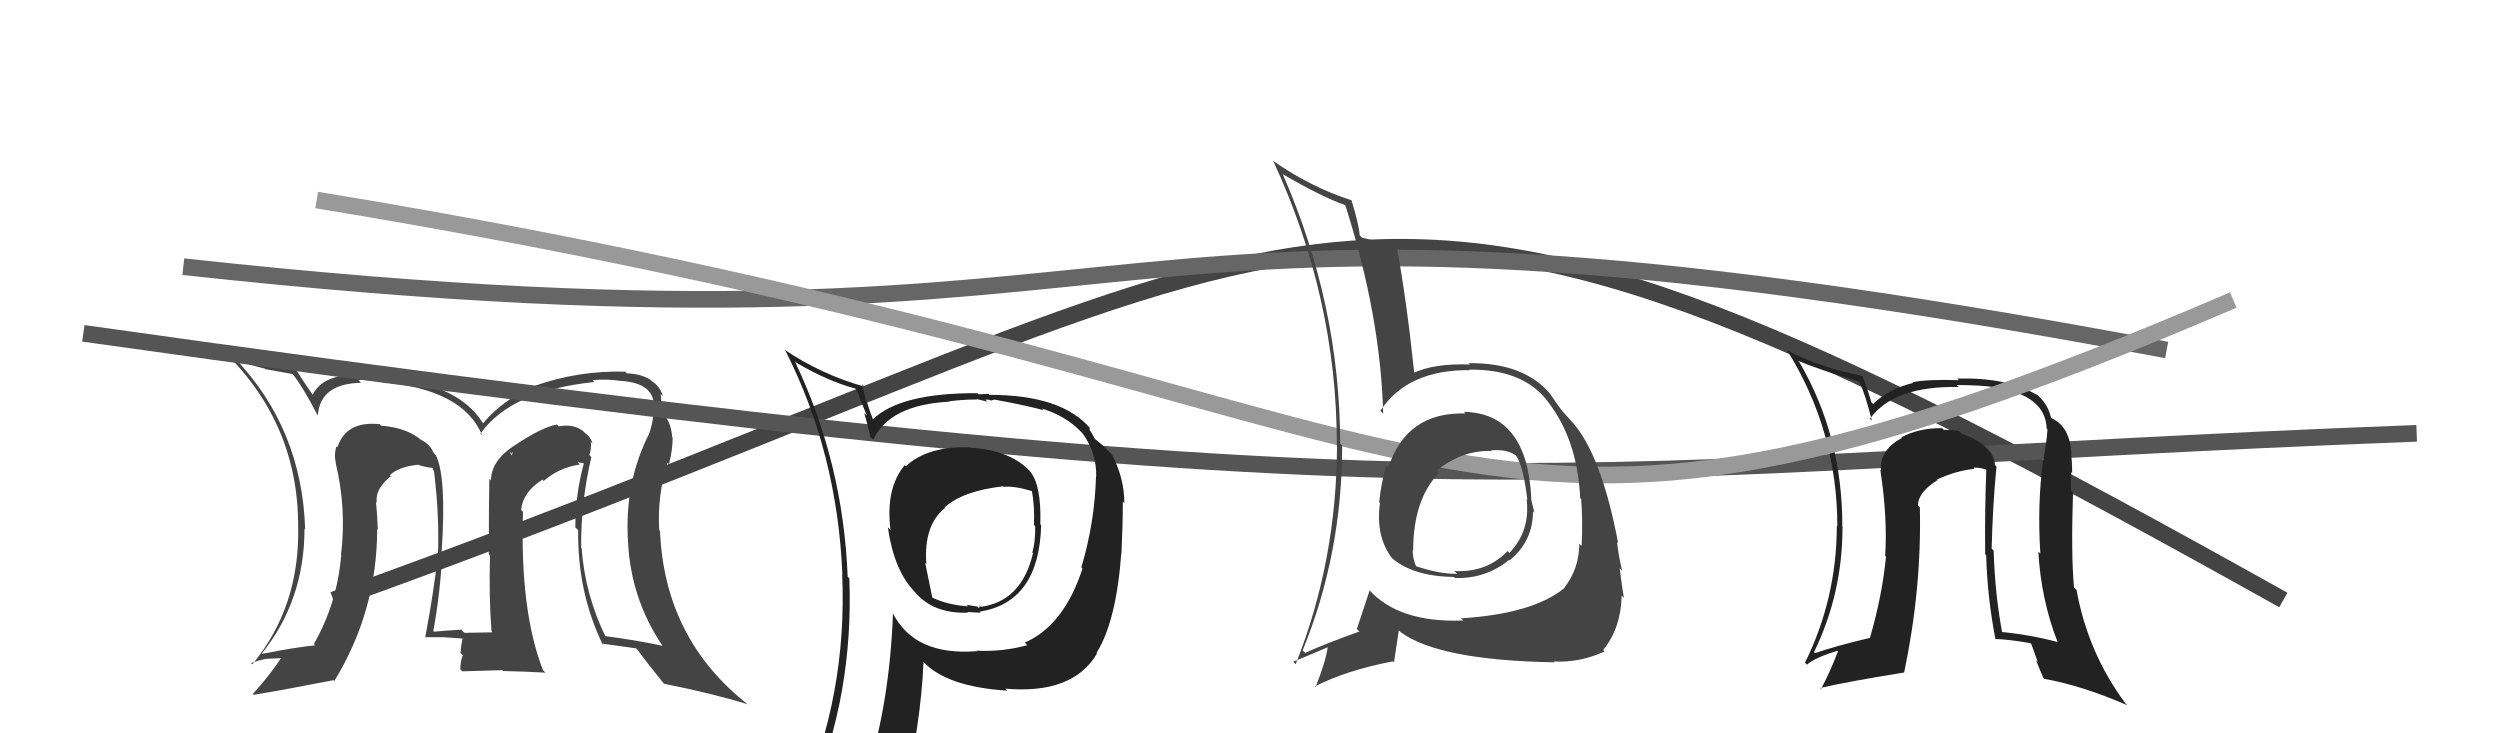
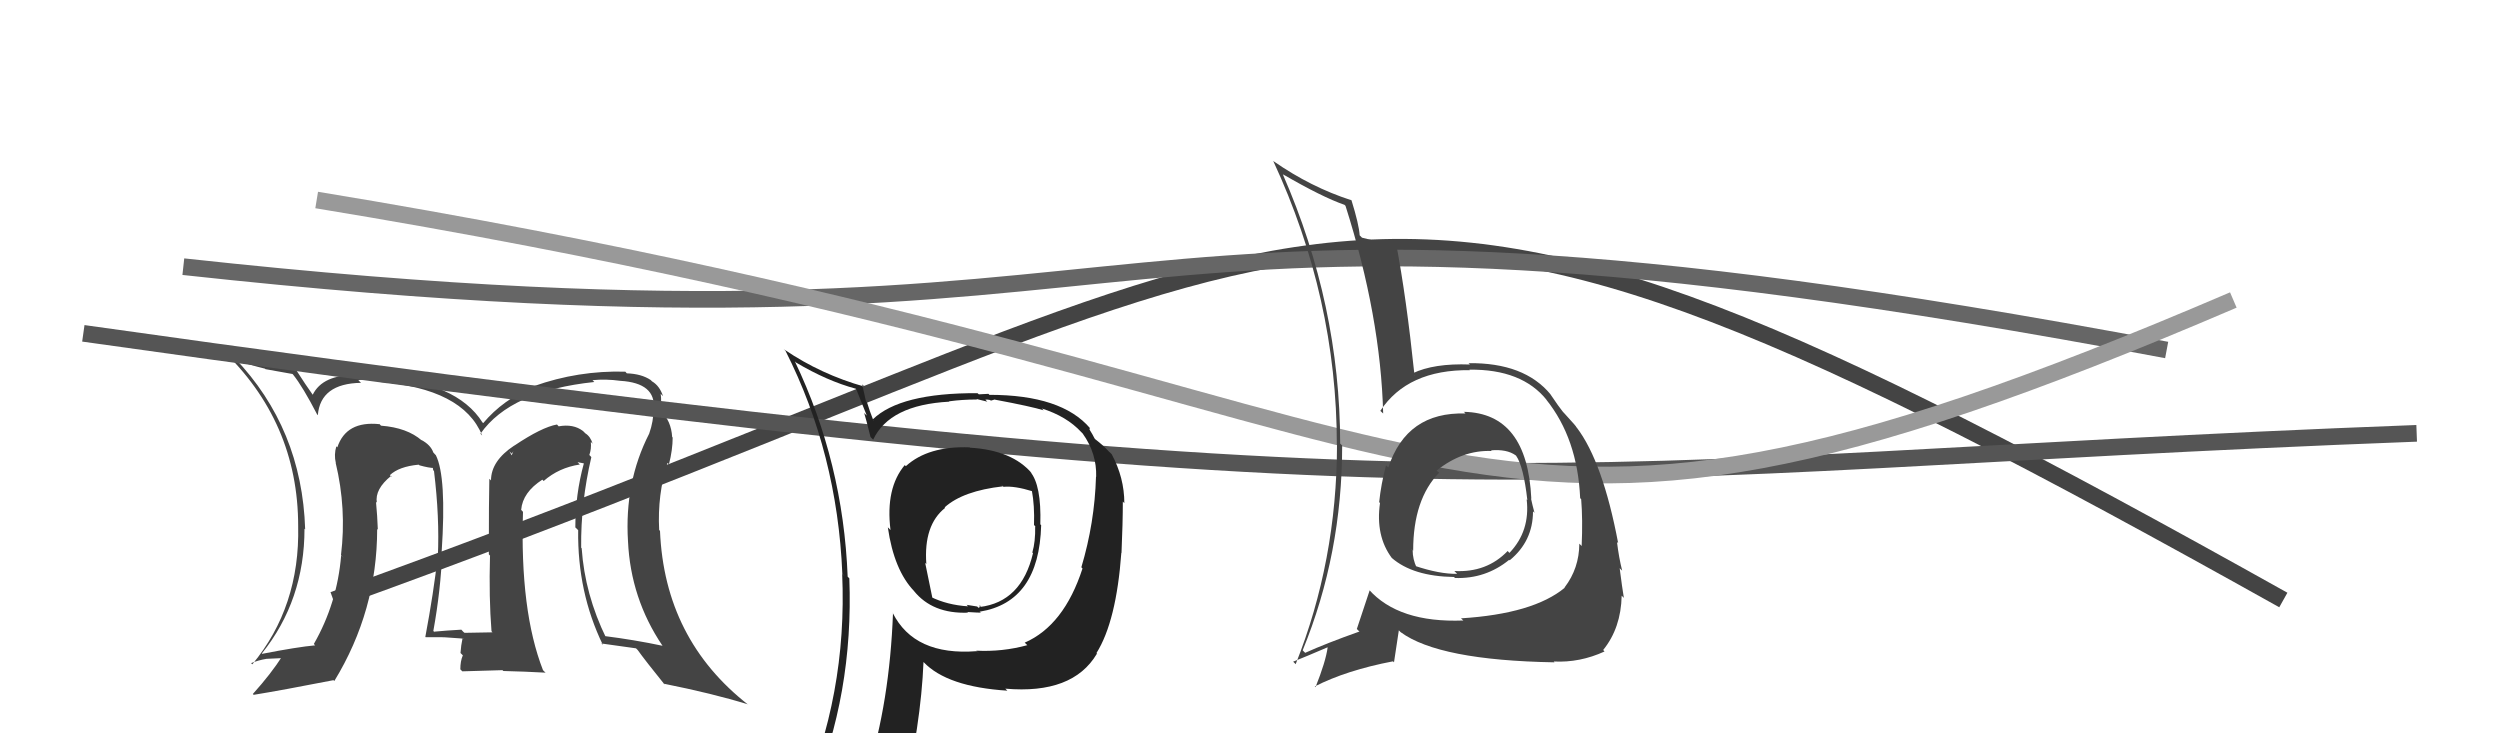
<svg xmlns="http://www.w3.org/2000/svg" width="150" height="44" viewBox="0,0,150,44">
  <path d="M20 36 C84 13,78 3,137 36" stroke="#444" fill="none" />
  <path fill="#444" d="M35.42 27.36L35.42 27.36L35.36 27.30Q35.49 26.94 35.45 26.52L35.51 26.57L35.56 26.63Q35.43 26.19 35.12 26.00L35.09 25.97L34.98 25.86Q34.40 25.42 33.52 25.58L33.52 25.58L33.42 25.47Q32.51 25.63 30.87 26.73L30.87 26.73L30.86 26.73Q29.46 27.65 29.46 28.83L29.42 28.78L29.36 28.73Q29.33 29.95 29.33 33.26L29.46 33.40L29.40 33.34Q29.33 35.86 29.49 37.87L29.53 37.92L29.55 37.94Q27.87 37.97 27.87 37.97L27.79 37.90L27.68 37.78Q26.77 37.83 26.05 37.90L26.12 37.97L26.00 37.86Q26.45 35.37 26.53 33.13L26.47 33.07L26.50 33.10Q26.80 28.60 26.15 27.31L26.11 27.27L26.00 27.15Q25.84 26.69 25.27 26.39L25.18 26.29L25.31 26.43Q24.43 25.66 22.86 25.54L22.75 25.42L22.77 25.45Q20.77 25.24 20.24 26.84L20.23 26.83L20.18 26.78Q20.03 27.28 20.15 27.78L20.32 27.95L20.14 27.77Q20.80 30.52 20.46 33.30L20.64 33.48L20.47 33.32Q20.23 36.20 18.83 38.64L18.76 38.57L18.91 38.72Q17.83 38.82 15.73 39.23L15.81 39.31L15.71 39.21Q18.27 36.02 18.27 31.72L18.17 31.62L18.31 31.76Q18.12 25.71 14.08 21.48L14.14 21.54L14.23 21.63Q14.95 21.89 15.90 22.12L15.93 22.15L17.55 22.44L17.58 22.47Q18.16 23.19 19.03 24.87L18.96 24.79L19.07 24.91Q19.23 23.01 21.66 22.97L21.67 22.98L21.50 22.81Q21.64 22.76 22.63 22.83L22.62 22.83L22.71 22.91Q27.79 23.31 28.93 26.13L28.78 25.98L28.83 26.02Q30.63 23.45 35.66 22.92L35.58 22.84L35.55 22.81Q36.35 22.73 37.22 22.85L37.16 22.78L37.22 22.85Q39.37 22.98 39.22 24.54L39.33 24.65L39.21 24.53Q39.22 25.26 38.95 26.02L38.96 26.03L38.95 26.02Q37.46 28.94 37.68 32.48L37.79 32.59L37.68 32.48Q37.84 35.91 39.74 38.73L39.89 38.88L39.77 38.75Q38.07 38.39 36.25 38.16L36.37 38.29L36.38 38.30Q35.09 35.67 34.90 32.89L34.91 32.91L34.87 32.86Q34.84 30.17 35.48 27.43ZM36.11 38.64L36.05 38.57L36.09 38.61Q36.83 38.71 38.16 38.90L38.18 38.92L38.26 39.00Q38.75 39.68 39.89 41.09L39.92 41.12L39.82 41.02Q42.77 41.61 44.87 42.26L44.87 42.26L44.90 42.29Q39.87 38.36 39.60 31.85L39.51 31.76L39.55 31.80Q39.44 29.67 40.05 27.77L40.16 27.88L40.14 27.85Q40.36 26.98 40.36 26.25L40.33 26.22L40.33 26.22Q40.27 25.25 39.66 24.68L39.73 24.75L39.77 24.75L39.61 24.59Q39.71 24.12 39.64 23.62L39.67 23.66L39.78 23.77Q39.58 23.15 39.12 22.88L39.13 22.89L39.04 22.80Q38.49 22.43 37.61 22.40L37.59 22.38L37.52 22.30Q34.69 22.22 32.03 23.17L32.15 23.29L32.04 23.19Q30.17 23.98 28.99 25.39L29.00 25.39L28.95 25.35Q27.42 22.90 22.58 22.56L22.54 22.51L22.51 22.48Q21.74 22.36 21.32 22.36L21.51 22.55L21.46 22.50Q19.35 22.45 18.75 23.71L18.67 23.64L18.85 23.81Q18.37 23.14 17.69 22.08L17.74 22.14L17.77 22.16Q15.22 21.55 13.24 20.90L13.28 20.95L13.26 20.92Q17.89 25.29 17.89 31.57L17.92 31.60L17.89 31.57Q18.00 36.40 15.14 39.86L15.07 39.79L15.06 39.79Q15.50 39.61 15.99 39.53L15.99 39.53L17.08 39.48L16.95 39.35Q16.27 40.42 15.17 41.64L15.21 41.68L15.22 41.69Q16.89 41.42 20.01 40.81L19.94 40.74L20.06 40.86Q22.63 36.65 22.63 31.74L22.55 31.66L22.67 31.78Q22.64 30.95 22.56 30.11L22.48 30.03L22.61 30.16Q22.48 29.35 23.47 28.55L23.53 28.61L23.44 28.56L23.39 28.51Q23.94 27.99 25.12 27.88L25.17 27.92L25.17 27.92Q25.75 28.08 26.05 28.08L25.96 27.99L25.99 28.21L26.04 28.26Q26.38 31.04 26.27 33.40L26.12 33.26L26.26 33.39Q26.02 35.55 25.52 38.21L25.55 38.24L25.53 38.23Q26.56 38.23 26.56 38.23L26.66 38.33L26.57 38.23Q28.11 38.33 27.77 38.33L27.65 38.20L27.75 38.31Q27.66 38.72 27.63 39.18L27.70 39.25L27.77 39.32Q27.62 39.66 27.62 40.16L27.74 40.28L30.15 40.21L30.20 40.26Q31.48 40.29 32.74 40.36L32.71 40.34L32.58 40.21Q31.19 36.65 31.38 30.71L31.24 30.56L31.27 30.59Q31.36 29.54 32.54 28.78L32.45 28.69L32.62 28.86Q33.53 28.06 34.79 27.87L34.65 27.73L35.02 27.80L35.03 27.81Q34.52 29.67 34.52 31.65L34.49 31.61L34.69 31.81Q34.64 35.53 36.17 38.69ZM30.70 27.22L30.80 27.08L30.70 27.32L30.56 27.07Z" />
  <path d="M11 16 C75 23,61 8,130 21" stroke="#666" fill="none" />
  <path d="M5 20 C90 32,92 28,145 26" stroke="#555" fill="none" />
-   <path fill="#222" d="M119.71 27.91L119.76 27.97L119.70 27.90Q119.63 26.73 117.69 26.01L117.67 25.99L117.54 25.86Q117.16 25.79 116.63 25.79L116.66 25.82L116.53 25.69Q115.14 25.67 114.08 26.24L114.11 26.27L114.11 26.28Q112.75 27.01 112.86 28.23L112.99 28.35L112.82 28.19Q113.26 31.10 113.11 33.35L113.17 33.41L113.16 33.40Q112.93 35.75 112.20 38.26L112.29 38.35L112.21 38.27Q110.08 38.77 108.90 39.19L108.96 39.24L108.84 39.13Q110.55 35.62 110.55 31.63L110.60 31.67L110.54 31.61Q110.56 26.19 107.97 21.74L107.97 21.74L107.88 21.65Q109.13 22.17 111.53 22.89L111.49 22.85L111.58 22.94Q111.93 23.71 112.31 25.23L112.25 25.18L112.20 25.12Q113.64 23.14 117.53 23.22L117.47 23.17L117.41 23.10Q118.86 23.11 119.66 23.23L119.73 23.29L119.67 23.24Q122.73 23.70 122.80 25.72L122.83 25.75L122.85 25.77Q122.79 26.58 122.60 27.61L122.71 27.72L122.59 27.60Q122.23 30.21 122.42 33.21L122.41 33.21L122.30 33.09Q122.46 35.96 123.45 38.51L123.44 38.50L123.46 38.52Q121.70 38.06 119.99 37.91L119.98 37.90L120.15 38.06Q119.70 35.71 119.62 33.04L119.64 33.06L119.50 32.92Q119.56 30.32 119.79 28.00ZM119.72 38.35L119.69 38.33L119.70 38.34Q120.52 38.36 121.82 38.59L121.88 38.65L122.27 39.72L122.16 39.61Q122.36 40.12 122.59 40.65L122.56 40.62L122.66 40.73Q124.94 41.14 127.65 42.32L127.52 42.20L127.54 42.22Q125.28 39.19 124.59 35.39L124.54 35.34L124.44 35.24Q124.26 33.27 124.38 29.57L124.29 29.48L124.28 29.48Q124.23 29.12 124.27 28.32L124.37 28.43L124.33 28.38Q124.33 27.71 124.26 27.21L124.31 27.26L124.29 27.24Q124.19 25.58 123.09 25.09L123.14 25.14L123.06 25.06Q122.87 24.19 122.11 23.58L122.11 23.58L122.24 23.71Q120.48 22.64 117.44 22.71L117.35 22.62L117.53 22.81Q115.57 22.75 114.74 22.94L114.79 23.00L114.77 22.98Q113.33 23.33 112.38 24.24L112.44 24.30L112.29 24.15Q112.13 23.58 111.75 22.55L111.94 22.73L111.76 22.56Q109.09 22.02 107.26 21.03L107.17 20.94L107.19 20.96Q110.24 25.83 110.24 31.58L110.22 31.56L110.21 31.55Q110.20 35.92 108.30 39.76L108.32 39.78L108.41 39.88Q108.95 39.43 110.25 39.05L110.27 39.07L110.28 39.08Q109.79 40.35 109.26 41.34L109.40 41.47L109.21 41.28Q110.71 40.92 114.25 40.35L114.29 40.39L114.25 40.35Q115.31 35.28 115.19 30.44L115.16 30.41L115.08 30.33Q115.08 29.53 116.26 28.80L116.31 28.86L116.22 28.77Q117.37 28.24 118.47 28.13L118.47 28.13L118.41 28.06Q118.88 28.04 119.30 28.23L119.27 28.20L119.18 28.11Q119.08 30.71 119.11 33.26L119.26 33.40L119.17 33.32Q119.24 35.86 119.73 38.37Z" />
  <path d="M19 12 C92 24,85 39,134 18" stroke="#999" fill="none" />
  <path fill="#222" d="M58.15 26.81L58.24 26.91L58.18 26.84Q55.69 26.75 54.35 27.97L54.28 27.90L54.29 27.90Q53.12 29.29 53.43 31.80L53.39 31.76L53.27 31.64Q53.64 34.22 54.86 35.48L54.84 35.46L54.83 35.45Q55.95 36.84 58.08 36.76L58.14 36.81L58.04 36.72Q58.66 36.76 58.85 36.76L58.74 36.66L58.79 36.70Q62.35 36.12 62.47 31.51L62.42 31.46L62.42 31.46Q62.49 29.10 61.81 28.30L61.78 28.28L61.92 28.41Q60.74 27.01 58.19 26.86ZM61.60 38.67L61.59 38.67L61.64 38.71Q60.14 39.12 58.58 39.04L58.75 39.22L58.60 39.07Q54.86 39.36 53.56 36.77L53.49 36.69L53.58 36.79Q53.38 42.10 52.04 46.37L52.12 46.44L52.11 46.43Q50.29 46.89 48.65 47.61L48.55 47.52L48.68 47.65Q51.22 41.66 50.96 34.70L50.90 34.64L50.86 34.60Q50.59 27.74 47.69 21.68L47.83 21.82L47.76 21.75Q49.63 22.86 51.34 23.32L51.37 23.34L52.01 24.94L51.85 24.78Q51.96 25.12 52.23 26.22L52.25 26.24L52.39 26.38Q53.38 24.29 56.96 24.10L56.83 23.97L56.94 24.08Q57.74 23.97 58.62 23.97L58.59 23.94L59.24 24.10L59.12 23.98Q59.22 23.96 59.41 24.00L59.45 24.04L59.68 23.97L59.70 23.98Q61.89 24.39 62.62 24.62L62.60 24.60L62.51 24.51Q64.00 24.98 64.88 25.93L64.89 25.94L64.96 26.01Q65.81 27.20 65.77 28.61L65.81 28.65L65.76 28.60Q65.68 31.37 64.88 34.04L64.86 34.01L64.95 34.11Q63.84 37.53 61.48 38.56ZM65.84 39.26L65.77 39.15L65.79 39.18Q66.98 37.28 67.28 33.17L67.17 33.05L67.29 33.18Q67.37 31.35 67.37 30.09L67.33 30.05L67.46 30.19Q67.46 28.66 66.70 27.25L66.60 27.15L66.56 27.12Q66.21 26.73 65.71 26.35L65.67 26.30L65.55 26.07L65.37 25.77L65.39 25.67L65.41 25.70Q63.70 23.69 59.36 23.69L59.31 23.63L58.73 23.66L58.65 23.59Q54.00 23.57 52.36 25.17L52.43 25.24L52.40 25.22Q52.17 24.64 52.02 24.14L51.96 24.09L51.73 23.06L51.87 23.20Q49.27 22.47 47.07 20.98L47.01 20.93L47.13 21.05Q50.24 27.20 50.54 34.43L50.69 34.58L50.53 34.43Q50.85 41.70 47.99 48.18L48.12 48.30L50.02 47.35L49.99 47.31Q49.88 48.20 49.19 49.76L49.02 49.59L49.06 49.63Q51.79 48.59 54.11 48.24L54.06 48.19L54.13 48.26Q55.26 43.45 55.41 39.72L55.47 39.78L55.42 39.73Q56.83 41.21 60.44 41.44L60.51 41.51L60.32 41.32Q64.36 41.67 65.81 39.23L65.77 39.19ZM60.18 29.19L60.06 29.06L60.21 29.21Q60.86 29.14 61.96 29.48L61.83 29.35L61.91 29.43Q62.08 30.32 62.04 31.50L62.15 31.61L62.11 31.58Q62.13 32.50 61.94 33.15L62.02 33.23L61.98 33.19Q61.29 36.12 58.78 36.42L58.74 36.39L58.86 36.39L58.77 36.30Q58.83 36.44 58.71 36.47L58.63 36.39L58.00 36.29L58.08 36.38Q56.83 36.30 55.84 35.81L55.95 35.91L55.51 33.77L55.58 33.84Q55.41 31.50 56.71 30.47L56.66 30.43L56.68 30.44Q57.78 29.45 60.18 29.18Z" />
  <path fill="#444" d="M87.91 24.78L87.77 24.64L87.93 24.81Q84.40 24.70 83.30 28.05L83.25 28.00L83.16 27.92Q82.86 29.06 82.75 30.13L82.68 30.06L82.80 30.18Q82.52 32.15 83.51 33.48L83.52 33.49L83.50 33.47Q84.77 34.58 87.24 34.62L87.39 34.77L87.30 34.68Q89.14 34.74 90.55 33.59L90.54 33.58L90.58 33.62Q91.98 32.47 91.98 30.68L91.97 30.67L92.07 30.77Q91.94 30.29 91.86 29.91L91.94 29.99L91.88 29.93Q91.64 24.79 87.84 24.71ZM87.82 37.25L87.68 37.11L87.80 37.23Q83.91 37.38 82.12 35.36L82.07 35.31L82.18 35.42Q81.87 36.37 81.41 37.74L81.52 37.85L81.57 37.89Q79.57 38.60 78.31 39.17L78.20 39.06L78.16 39.02Q80.53 33.24 80.53 26.73L80.35 26.55L80.41 26.61Q80.40 18.30 76.97 10.46L77.07 10.55L76.98 10.46Q79.34 11.83 80.67 12.29L80.69 12.31L80.73 12.35Q82.84 18.99 82.99 24.81L82.86 24.69L82.82 24.65Q84.46 22.17 88.19 22.21L88.04 22.06L88.16 22.18Q91.32 22.14 92.81 24.01L92.93 24.13L92.77 23.97Q94.65 26.31 94.81 29.89L94.75 29.83L94.87 29.95Q94.97 31.16 94.90 32.76L94.74 32.60L94.76 32.62Q94.75 34.10 93.88 35.24L93.82 35.19L93.89 35.26Q92.00 36.83 87.66 37.10ZM93.25 39.72L93.23 39.70L93.22 39.69Q94.79 39.77 96.27 39.09L96.23 39.04L96.19 39.00Q97.26 37.68 97.30 35.74L97.46 35.90L97.43 35.86Q97.33 35.27 97.18 34.09L97.20 34.11L97.33 34.24Q97.13 33.44 97.02 32.52L97.01 32.51L97.09 32.59Q96.17 27.72 94.61 25.66L94.57 25.62L94.56 25.61Q94.67 25.68 93.87 24.81L93.84 24.78L93.76 24.69Q93.56 24.45 93.02 23.65L93.15 23.78L93.04 23.67Q91.46 21.75 88.11 21.79L88.12 21.80L88.20 21.87Q86.02 21.79 84.76 22.40L84.90 22.53L84.87 22.51Q84.38 17.83 83.77 14.63L83.83 14.69L83.90 14.75Q83.21 14.64 81.72 14.26L81.58 14.12L81.58 14.12Q81.54 13.47 81.09 12.02L80.97 11.91L81.07 12.01Q78.65 11.23 76.41 9.67L76.47 9.73L76.39 9.65Q80.21 17.88 80.21 26.68L80.04 26.51L80.22 26.69Q80.21 33.65 77.74 39.85L77.62 39.73L77.59 39.70Q78.32 39.41 79.65 38.84L79.69 38.87L79.66 38.84Q79.54 39.71 78.93 41.23L78.88 41.18L78.88 41.19Q80.80 40.21 83.58 39.68L83.64 39.74L83.93 37.82L84.04 37.93Q86.34 39.62 93.27 39.74ZM89.41 26.97L89.40 26.96L89.46 27.02Q90.41 26.94 90.94 27.32L90.99 27.37L90.97 27.35Q91.41 27.98 91.64 30.00L91.61 29.97L91.60 29.96Q91.82 31.86 90.57 33.17L90.55 33.16L90.46 33.06Q89.20 34.37 87.26 34.26L87.34 34.34L87.43 34.43Q86.38 34.45 84.89 33.95L84.99 34.05L85.00 34.06Q84.76 33.55 84.76 33.02L84.62 32.88L84.79 33.04Q84.79 29.96 86.35 28.36L86.35 28.36L86.16 28.21L86.19 28.24Q87.75 26.99 89.50 27.06Z" />
</svg>